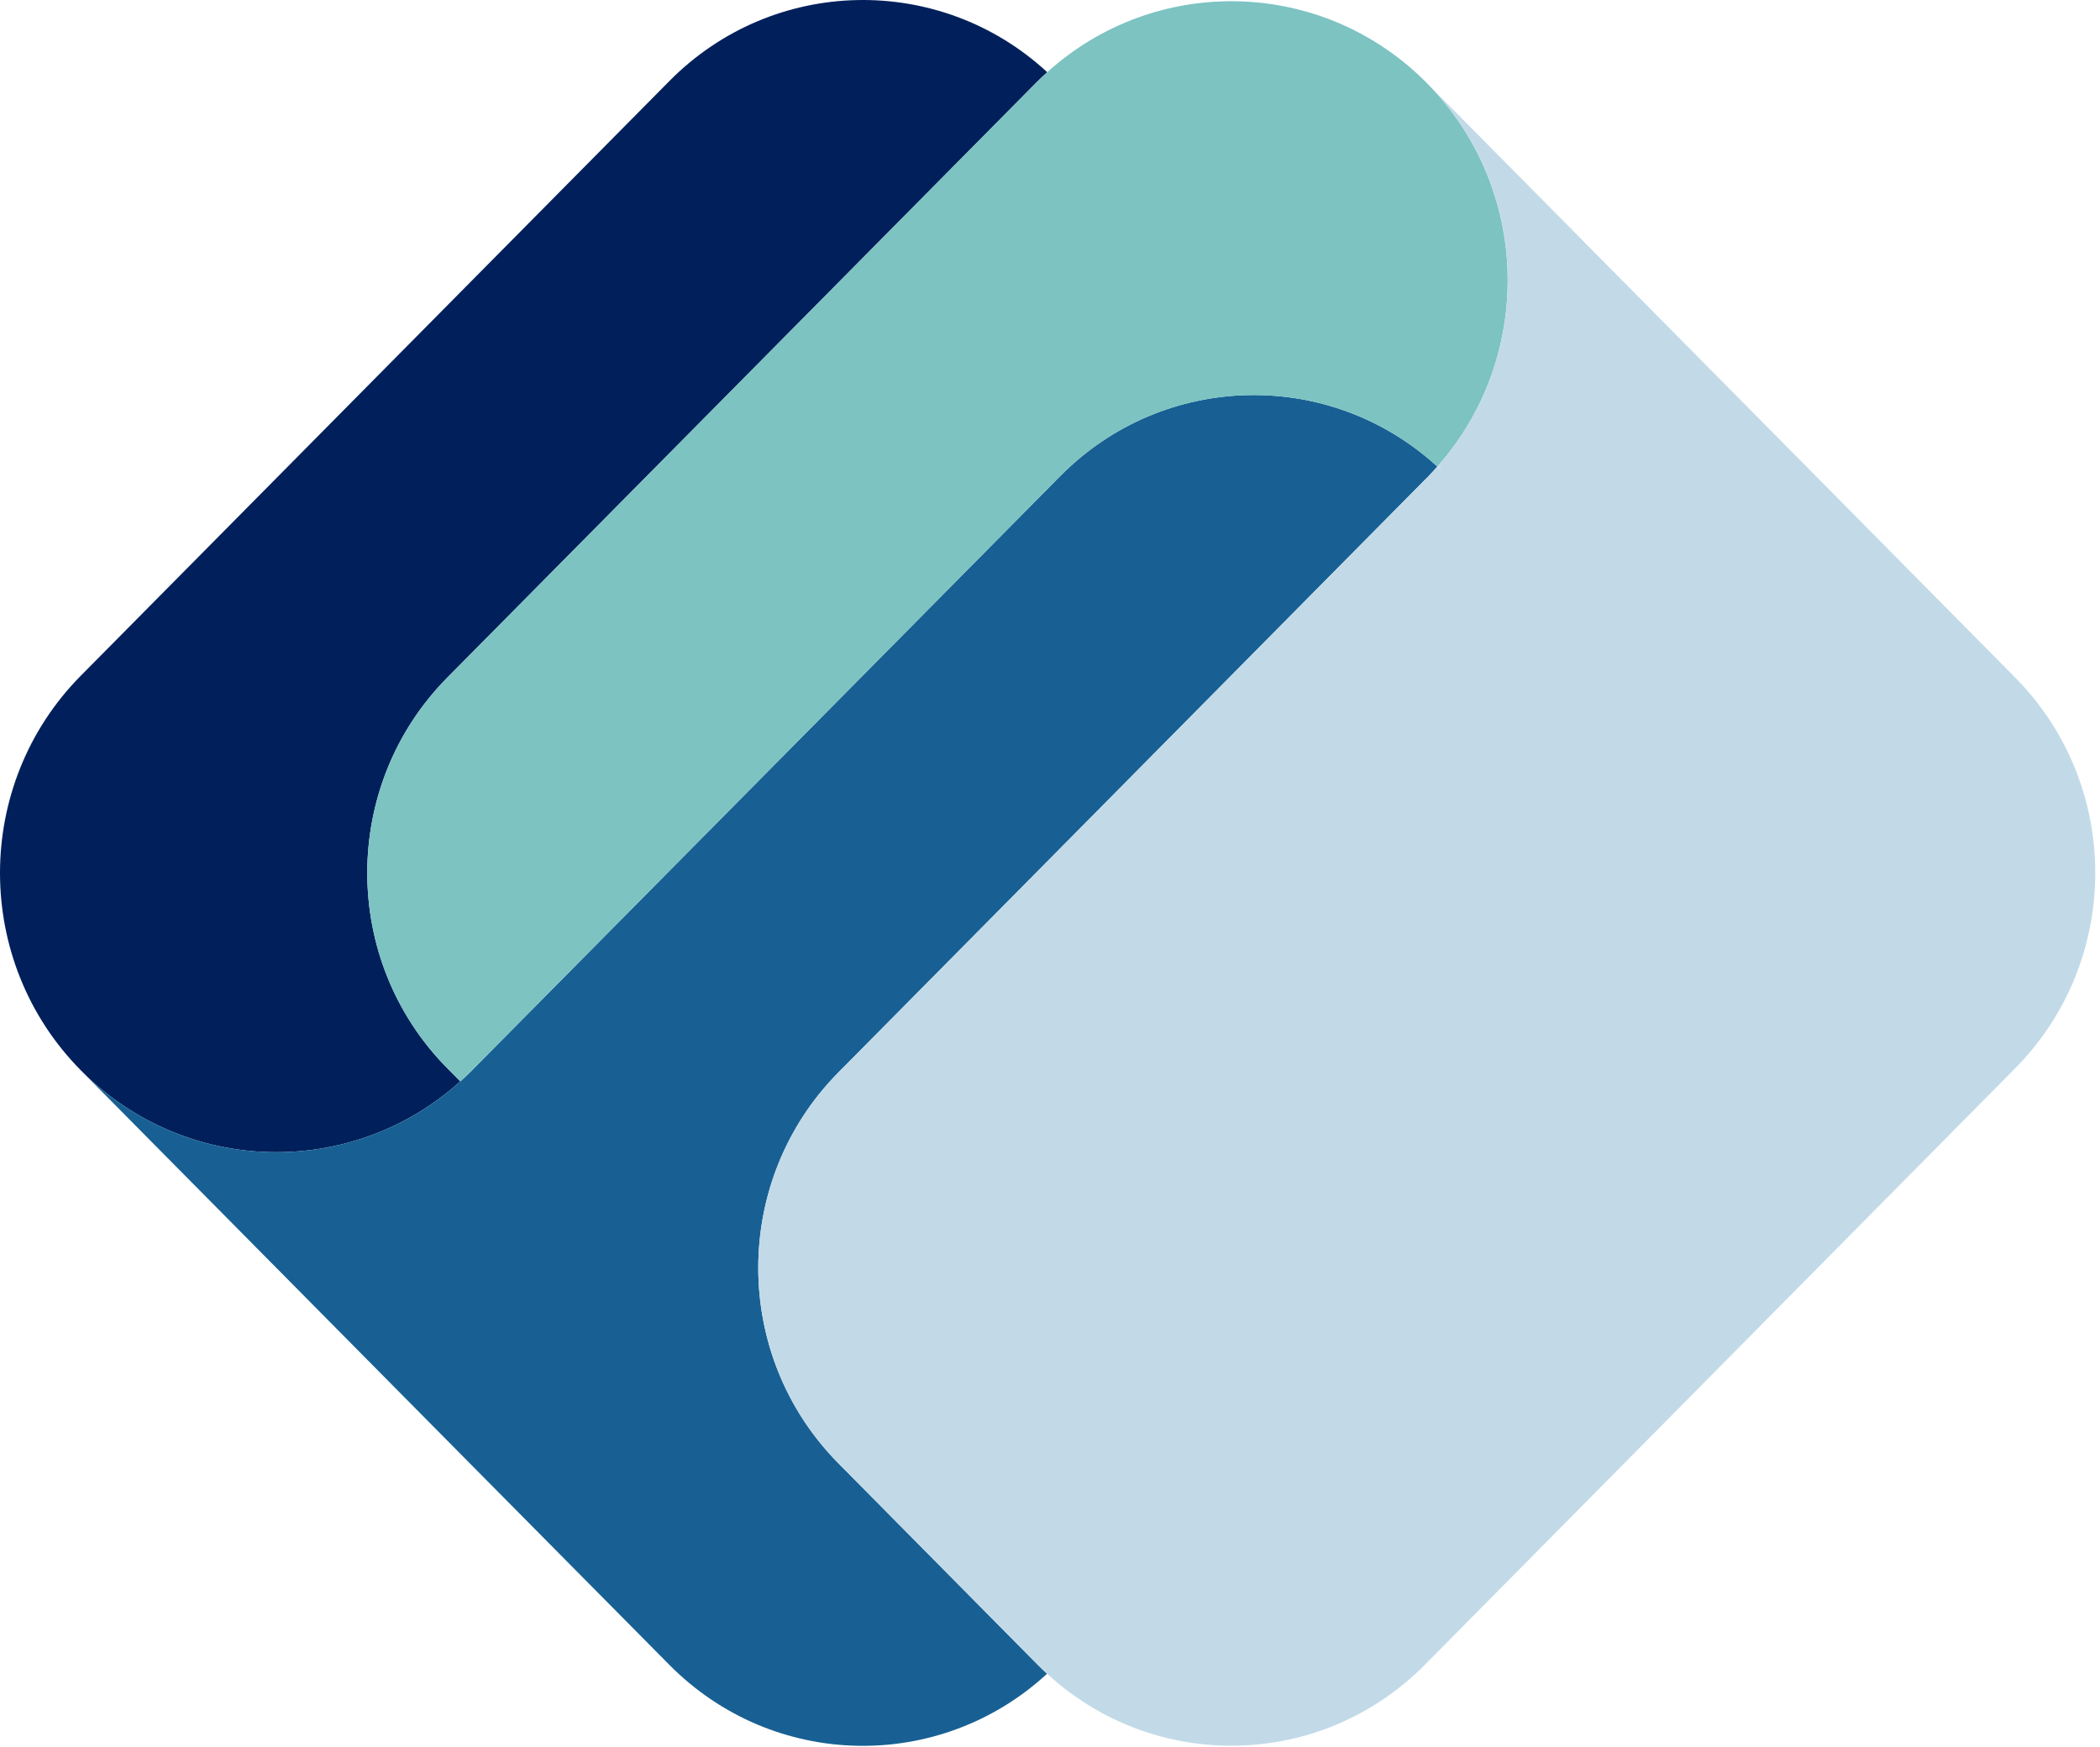
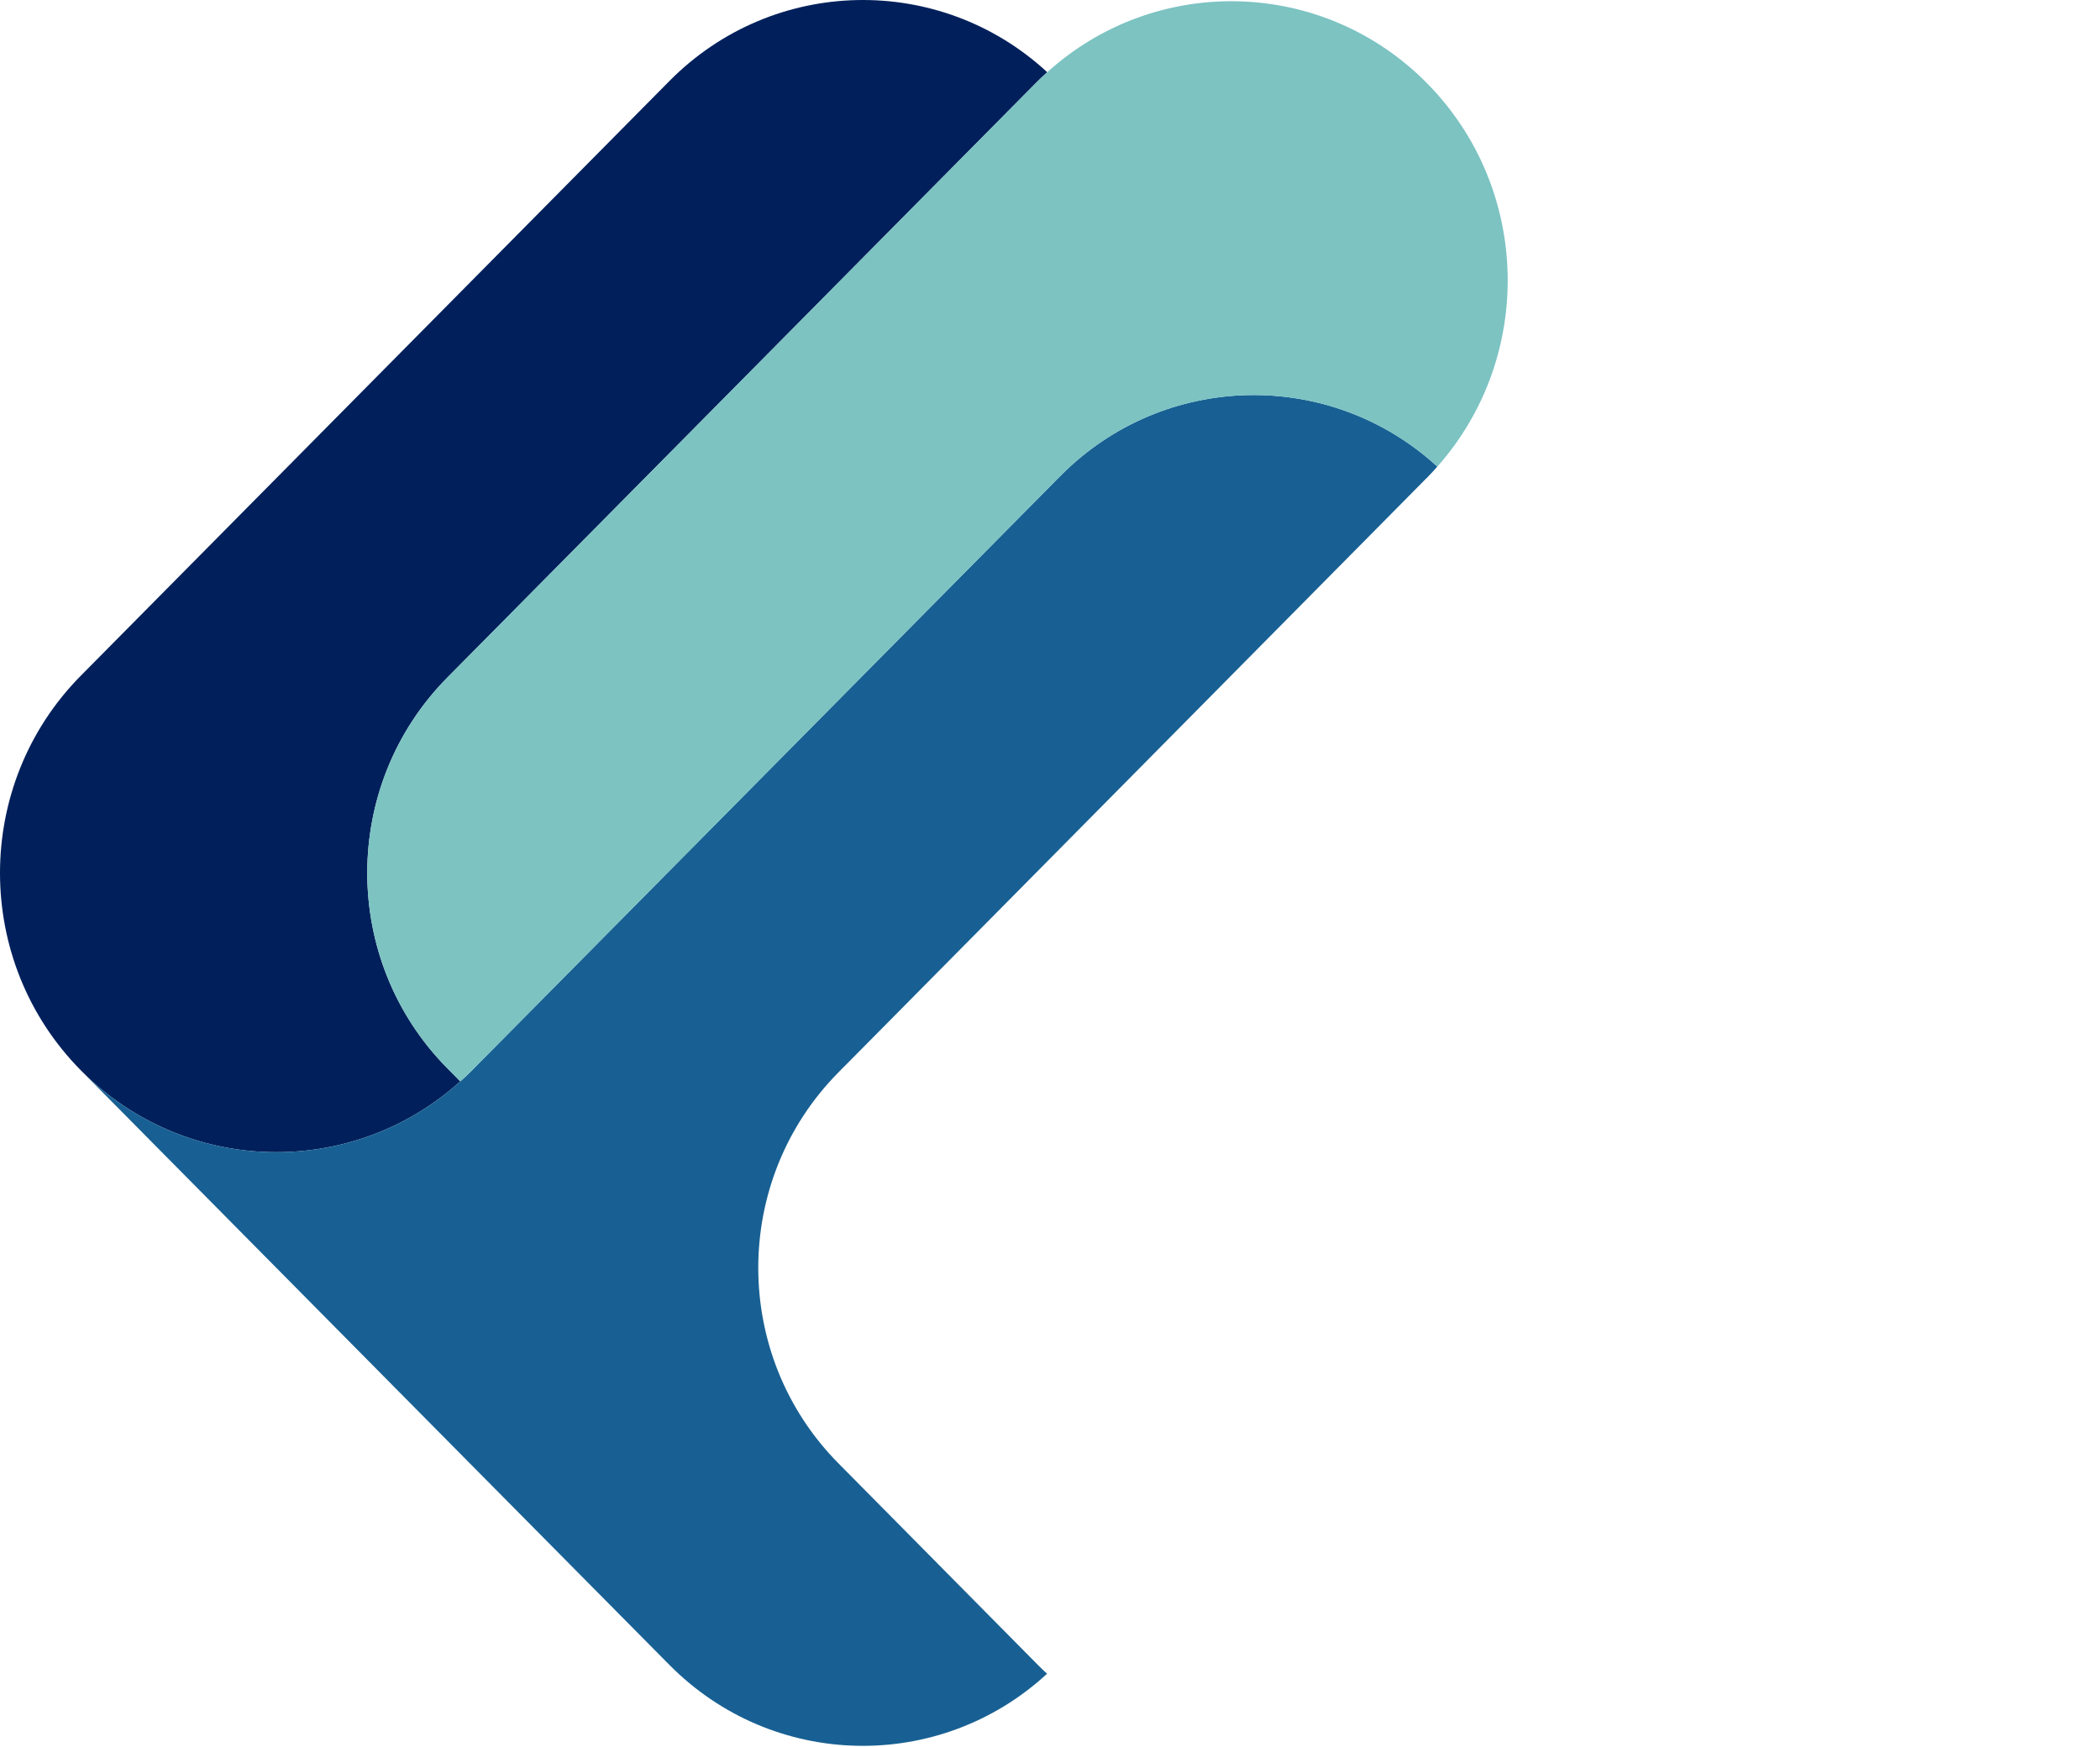
<svg xmlns="http://www.w3.org/2000/svg" width="274" height="228" viewBox="0 0 274 228" fill="none">
  <path d="M58.38 88.401C44.433 102.483 44.433 125.332 58.38 139.414L60.057 141.109C45.904 153.89 24.156 153.409 10.566 139.688C-3.522 125.454 -3.522 102.374 10.566 88.15L87.344 10.57C100.892 -3.129 122.639 -3.512 136.64 9.421C136.143 9.87 135.645 10.34 135.159 10.832L58.38 88.401Z" fill="#01205B" />
  <path d="M187.538 60.883C187.181 61.299 186.803 61.703 186.413 62.108C186.336 62.195 186.25 62.283 186.164 62.37C186.088 62.447 186.012 62.523 185.936 62.589L135.158 113.908L110.12 139.207C110.045 139.272 109.98 139.338 109.904 139.415L109.396 139.939C95.449 154.021 95.449 176.871 109.396 190.952L135.407 217.246C135.807 217.651 136.208 218.034 136.619 218.405C122.618 231.328 100.88 230.945 87.334 217.246L61.571 191.226L10.566 139.688C24.156 153.409 45.904 153.89 60.056 141.11C60.489 140.738 60.901 140.344 61.312 139.939C61.398 139.863 61.484 139.775 61.571 139.688C61.647 139.611 61.722 139.535 61.788 139.458L112.577 88.15L137.614 62.851C137.68 62.775 137.744 62.709 137.819 62.633L138.339 62.119C151.853 48.452 173.526 48.037 187.538 60.883Z" fill="#186093" />
-   <path d="M187.571 60.85C187.56 60.861 187.549 60.872 187.538 60.883C173.526 48.037 151.853 48.452 138.34 62.119L137.821 62.633C137.744 62.709 137.68 62.775 137.614 62.851L112.577 88.15L61.788 139.458C61.722 139.535 61.647 139.611 61.572 139.688C61.484 139.775 61.398 139.863 61.312 139.939C60.901 140.344 60.489 140.738 60.056 141.11L58.38 139.415C44.432 125.333 44.432 102.483 58.38 88.402L135.158 10.832C135.646 10.34 136.143 9.87 136.641 9.422C150.794 -3.381 172.563 -2.91 186.164 10.832C199.754 24.575 200.219 46.55 187.571 60.85Z" fill="#7CC3C2" />
-   <path d="M262.921 139.415L186.413 216.732L185.904 217.246C172.357 230.923 150.631 231.317 136.619 218.405C136.208 218.034 135.807 217.651 135.407 217.246L109.396 190.952C95.449 176.871 95.449 154.021 109.396 139.939L109.904 139.415C109.98 139.338 110.045 139.272 110.12 139.207L135.158 113.908L185.937 62.589C186.012 62.523 186.088 62.447 186.164 62.37C186.25 62.283 186.338 62.195 186.413 62.108C186.803 61.703 187.181 61.299 187.538 60.883C187.754 61.08 187.971 61.288 188.187 61.484L187.571 60.85C200.219 46.55 199.754 24.575 186.164 10.832L237.17 62.37L262.921 88.402C276.868 102.483 276.868 125.333 262.921 139.415Z" fill="#C2DAE8" />
+   <path d="M187.571 60.85C187.56 60.861 187.549 60.872 187.538 60.883C173.526 48.037 151.853 48.452 138.34 62.119L137.821 62.633C137.744 62.709 137.68 62.775 137.614 62.851L112.577 88.15C61.722 139.535 61.647 139.611 61.572 139.688C61.484 139.775 61.398 139.863 61.312 139.939C60.901 140.344 60.489 140.738 60.056 141.11L58.38 139.415C44.432 125.333 44.432 102.483 58.38 88.402L135.158 10.832C135.646 10.34 136.143 9.87 136.641 9.422C150.794 -3.381 172.563 -2.91 186.164 10.832C199.754 24.575 200.219 46.55 187.571 60.85Z" fill="#7CC3C2" />
</svg>